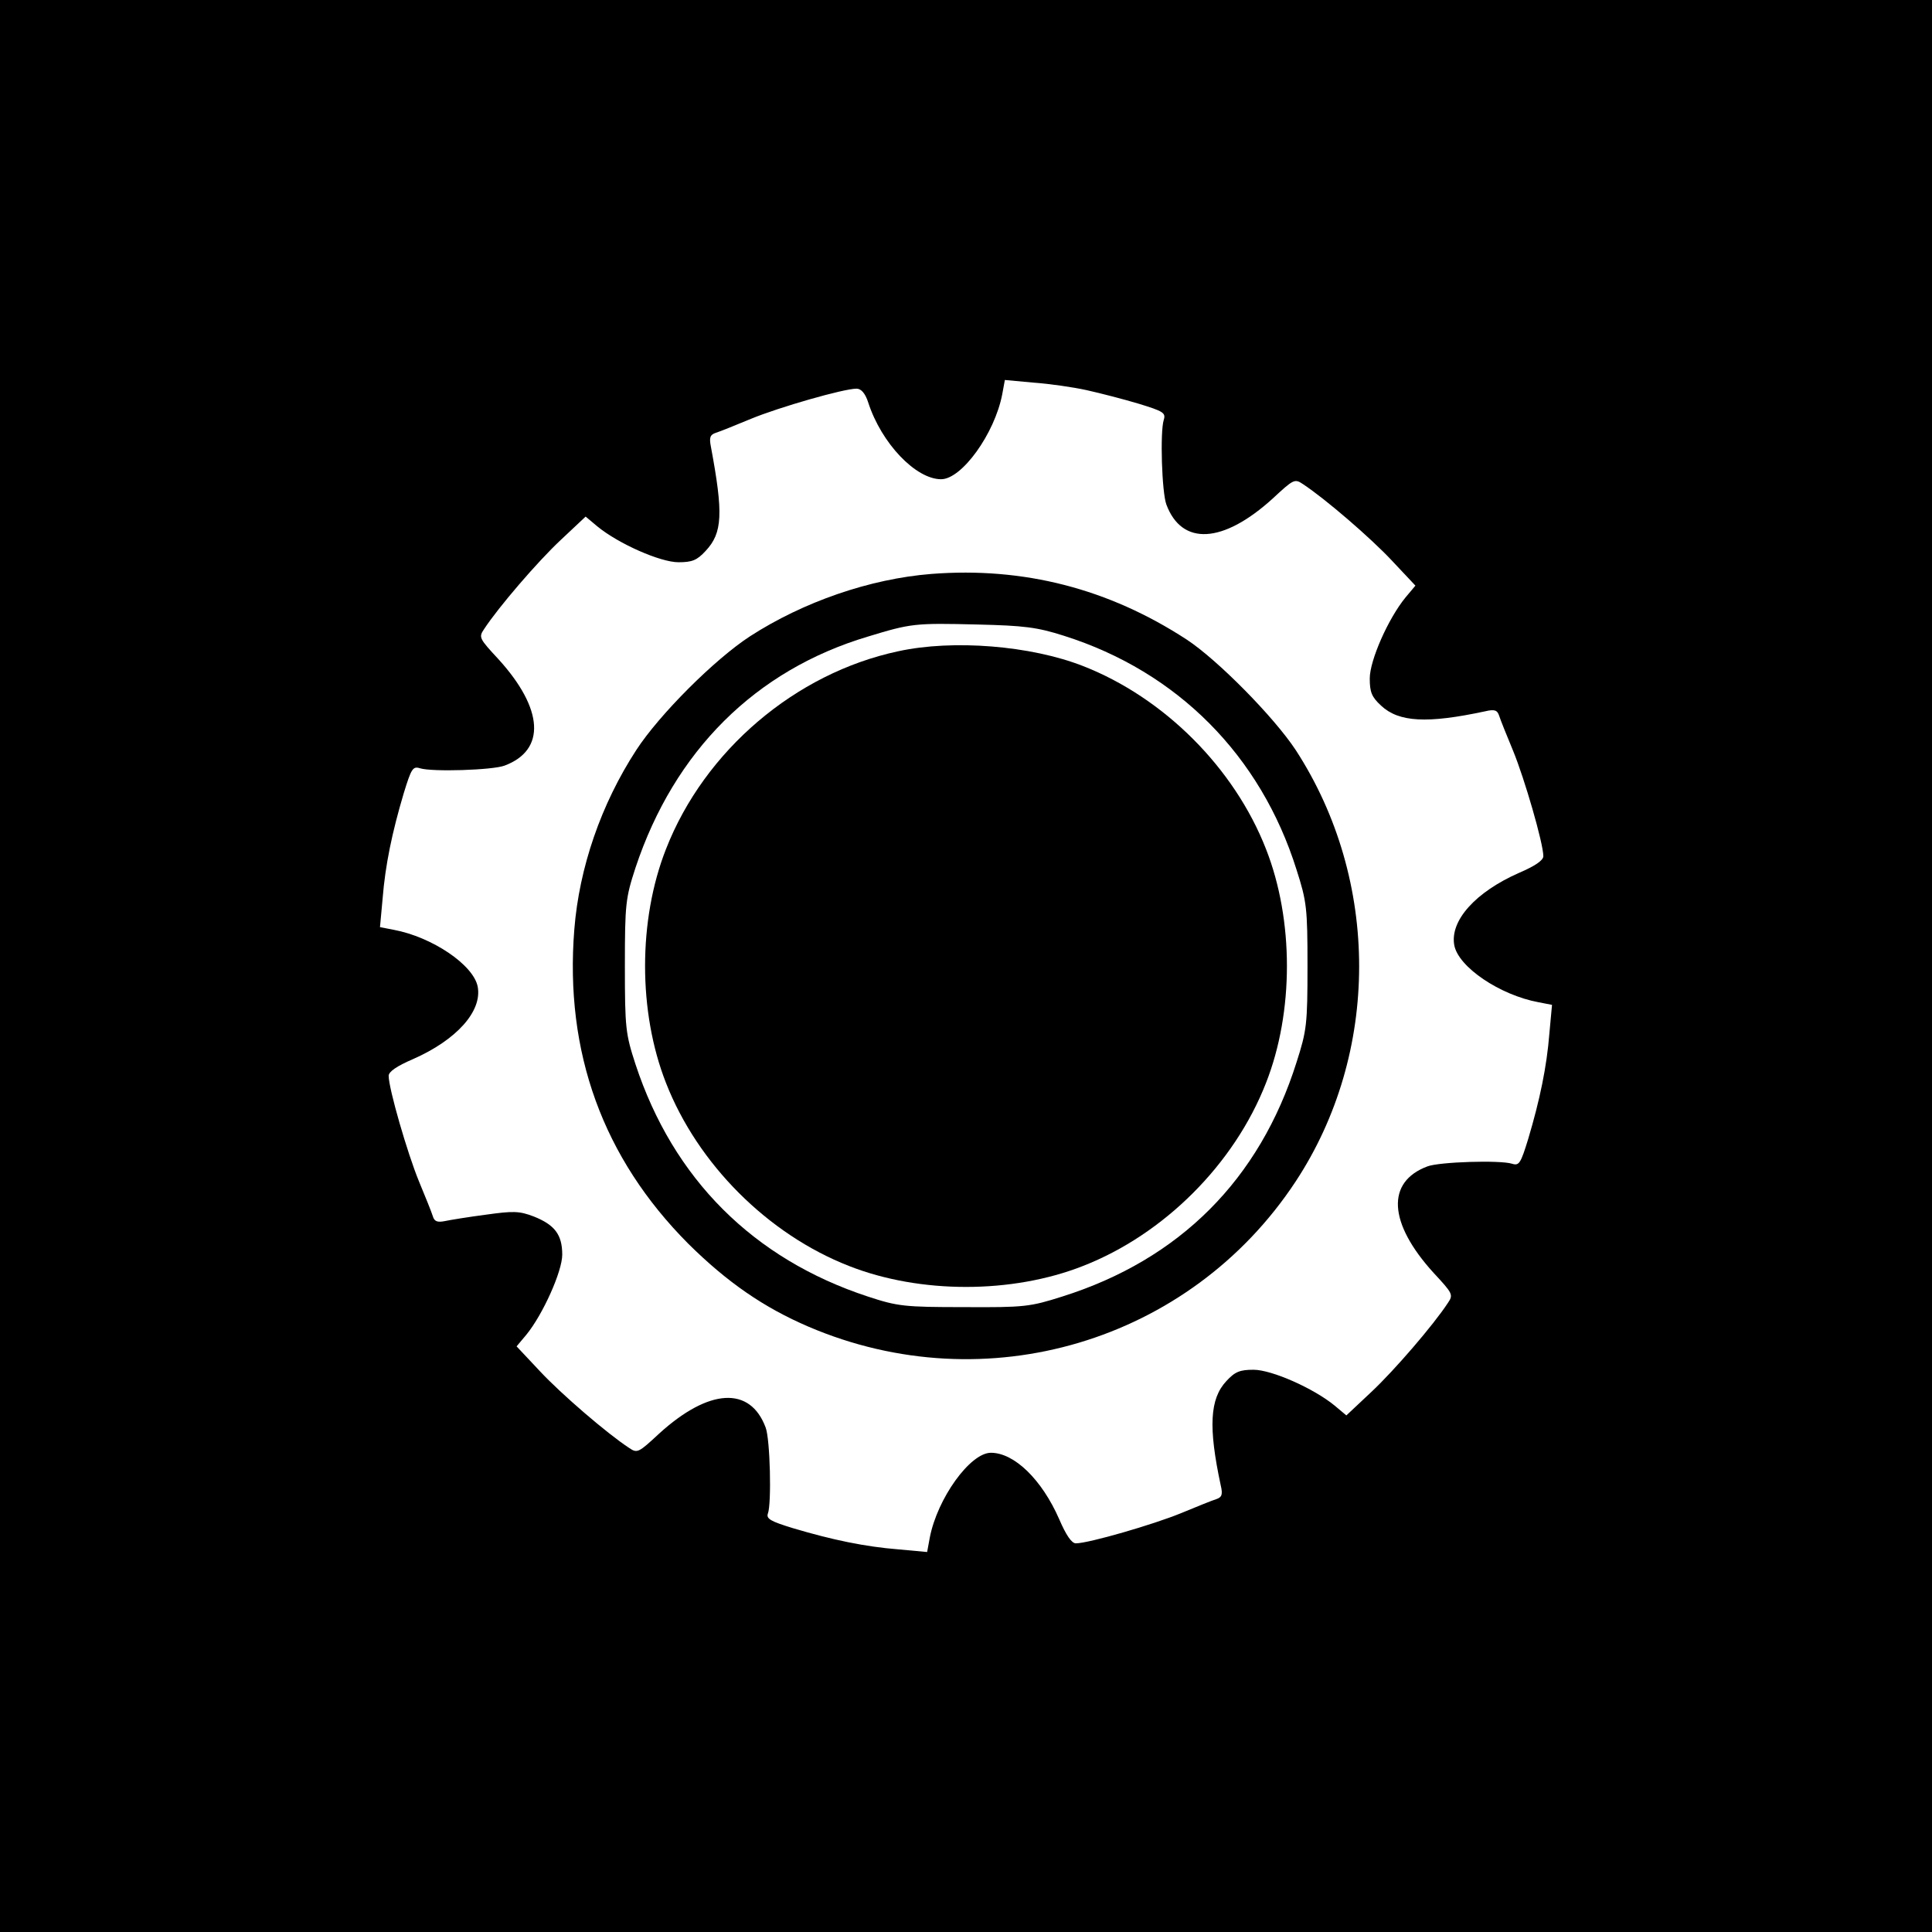
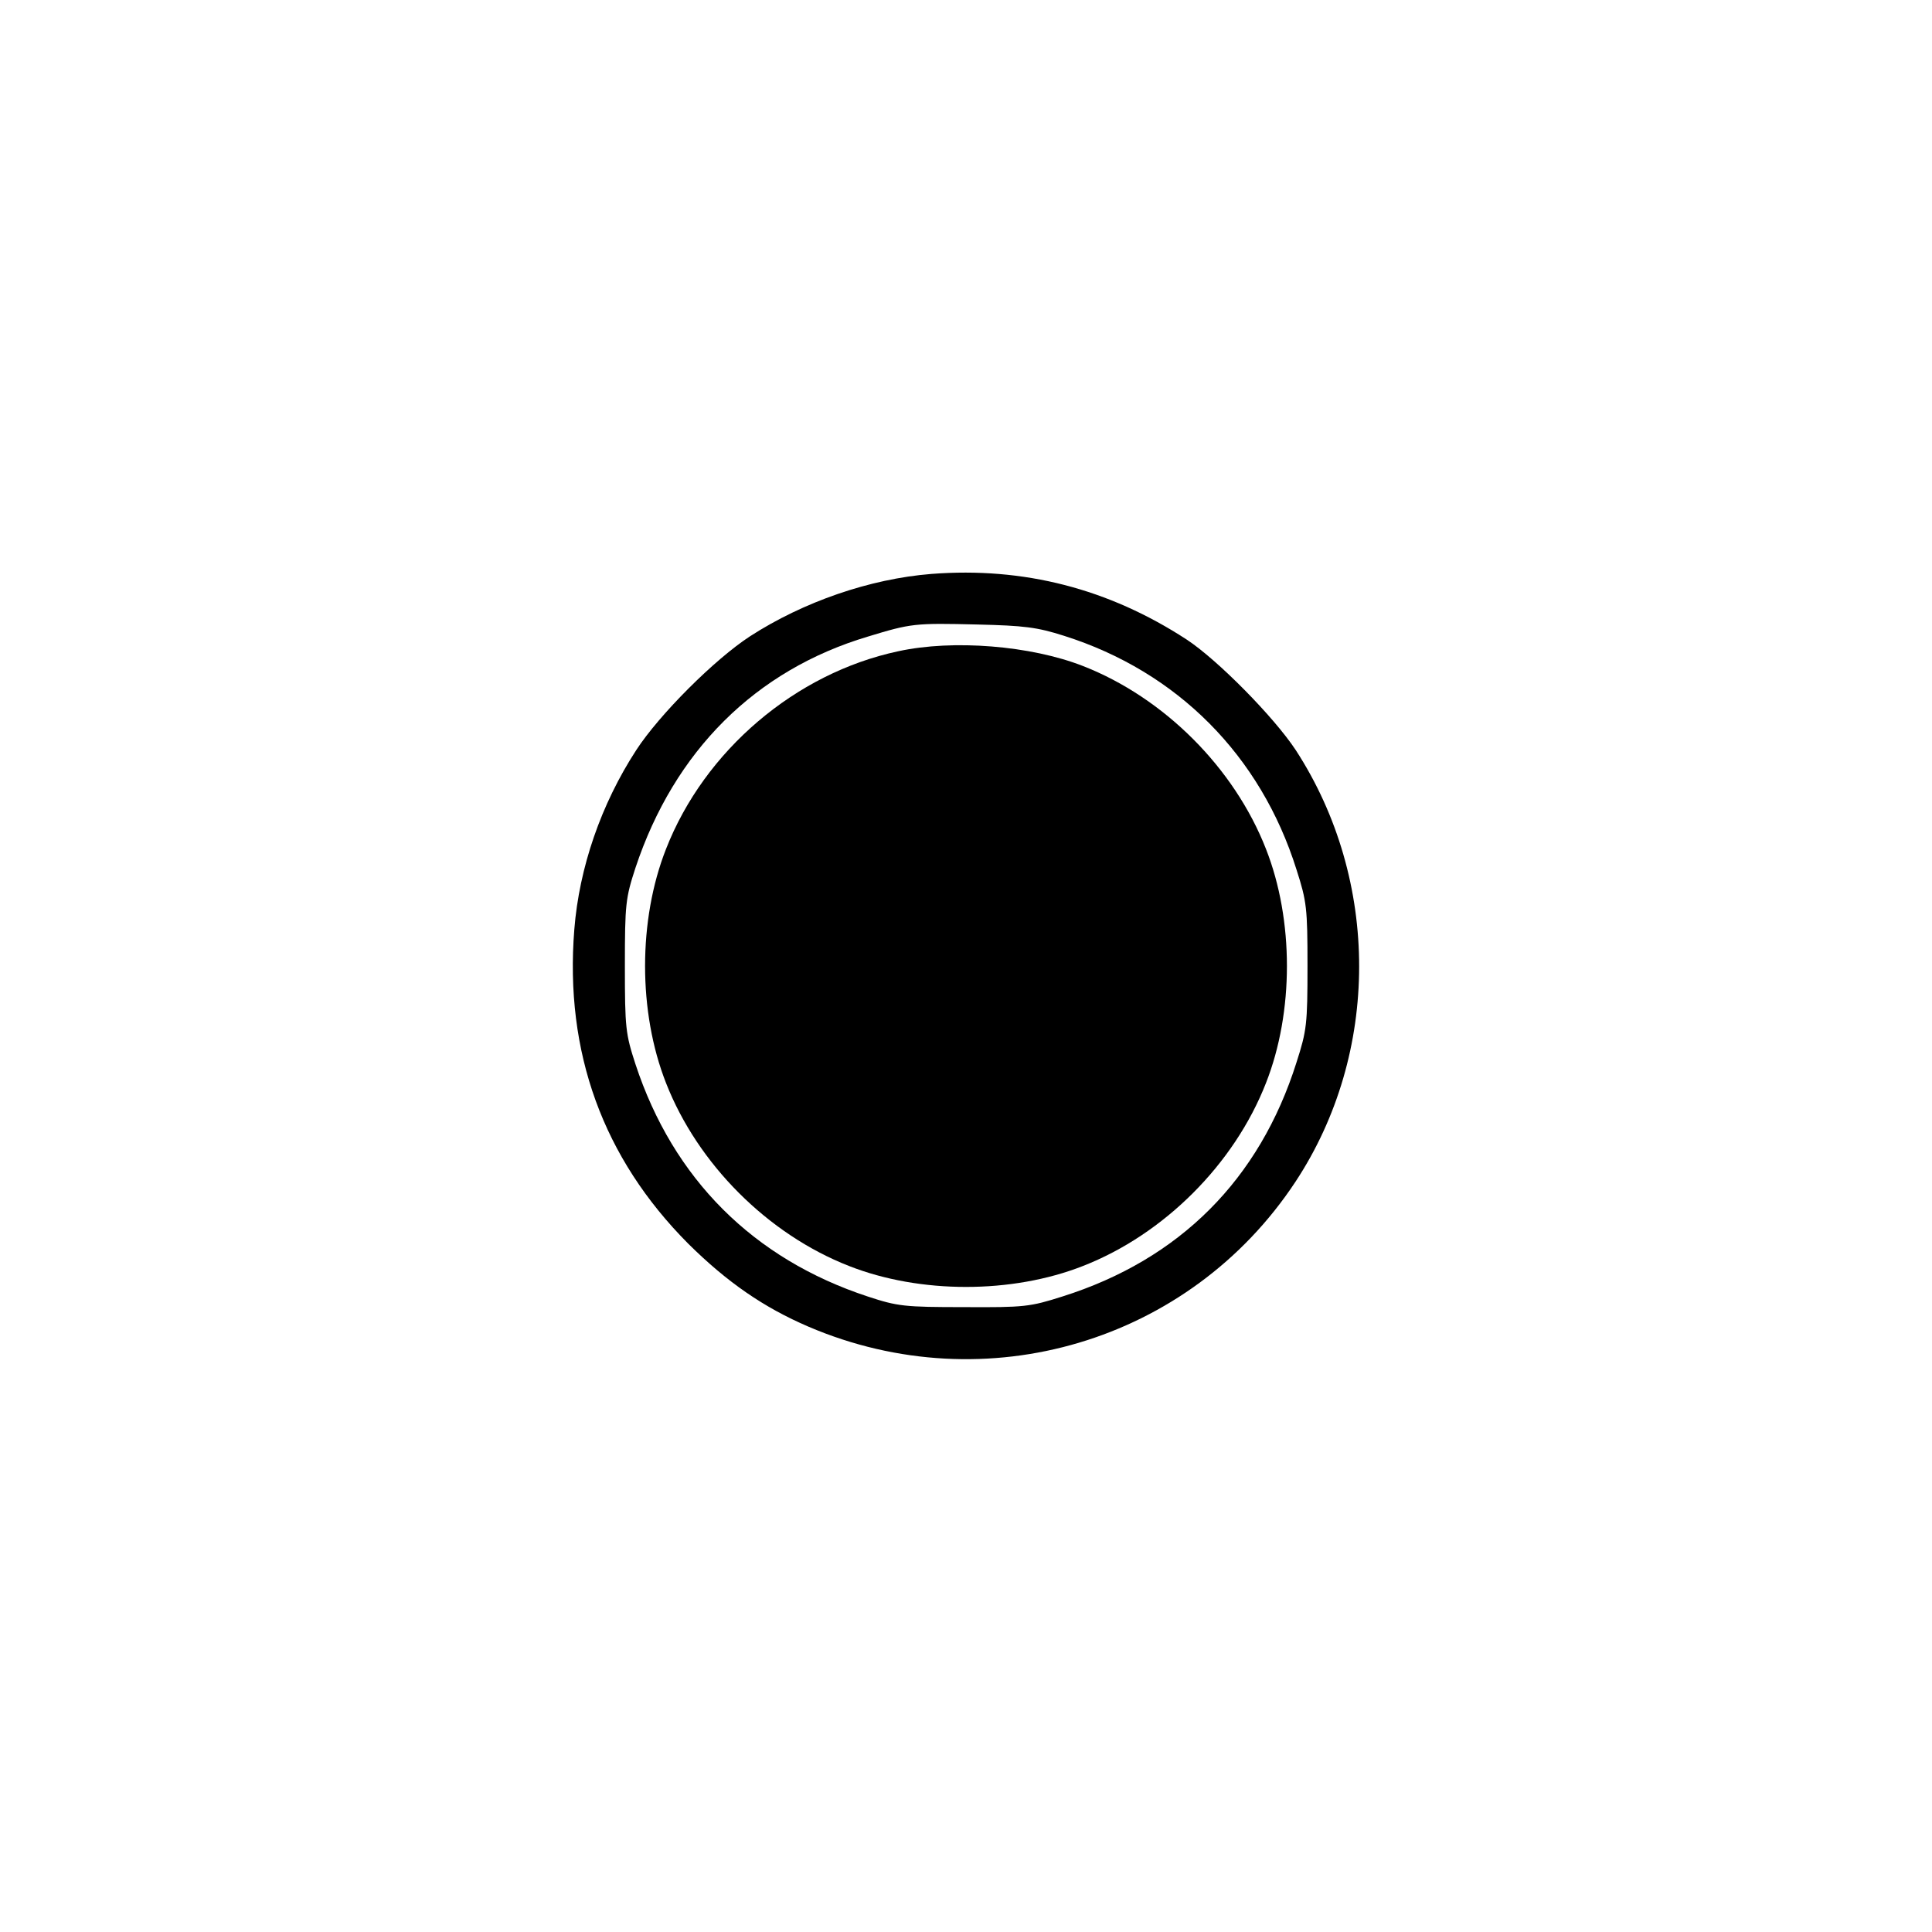
<svg xmlns="http://www.w3.org/2000/svg" version="1" width="682.667" height="682.667" viewBox="0 0 512 512">
-   <path d="M0 256v256h512V0H0v256zm288-152.6c3.6.8 9.8 2.4 13.8 3.6 6.5 2 7.2 2.4 6.6 4.3-1 3.2-.5 19.2.7 22.4 4.1 11 15 10.4 28.2-1.6 5.5-5.1 5.8-5.3 8-3.8 5.8 3.8 17.9 14.2 23.6 20.3l6.2 6.6-2.6 3.1c-4.6 5.6-9.5 16.7-9.5 21.5 0 3.6.5 4.9 3 7.2 4.7 4.4 12.2 4.8 27.6 1.5 2.5-.6 3.2-.3 3.7 1.2.3 1 2 5.2 3.7 9.3 3 7.3 8 24.5 8 27.9 0 1.1-2.2 2.6-6.4 4.4-11.6 5.1-18.4 12.7-17.2 19.2 1.1 5.8 12.1 13.2 22.3 15.1l3.6.7-.7 7.6c-.7 8.8-2.5 17.5-5.6 27.9-2 6.5-2.4 7.2-4.3 6.6-3.2-1-19.2-.5-22.4.7-11 4.1-10.4 15 1.6 28.2 5.1 5.5 5.3 5.8 3.8 8-3.8 5.8-14.2 17.9-20.3 23.6l-6.6 6.2-3.1-2.6c-5.6-4.6-16.7-9.5-21.5-9.5-3.6 0-4.9.5-7.2 3-4.4 4.7-4.8 12.2-1.5 27.6.6 2.5.3 3.2-1.2 3.7-1 .3-5.2 2-9.3 3.7-7.3 3-24.5 8-27.9 8-1.1 0-2.6-2.2-4.4-6.4-4.6-10.5-11.9-17.6-18.1-17.6-5.5 0-14.2 12.1-16.2 22.5l-.7 3.8-7.6-.7c-8.8-.7-17.5-2.5-27.9-5.6-5.9-1.8-7.2-2.5-6.7-3.9 1-2.6.6-19.7-.6-22.8-4.1-11-15-10.4-28.2 1.6-5.5 5.1-5.8 5.3-8 3.8-5.8-3.8-17.9-14.2-23.6-20.3l-6.2-6.6 2.6-3.1c4.4-5.4 9.5-16.8 9.5-21.2 0-5.3-2-7.9-7.5-10.1-3.9-1.5-5.5-1.5-12.7-.5-4.6.6-9.5 1.4-10.9 1.7-2 .4-2.8.1-3.2-1.3-.3-1-2-5.2-3.7-9.3-3-7.3-8-24.5-8-27.9 0-1.1 2.2-2.6 6.4-4.4 11.6-5.1 18.4-12.7 17.2-19.2-1.1-5.8-12.1-13.2-22.3-15.1l-3.6-.7.7-7.6c.7-8.8 2.5-17.5 5.6-27.9 2-6.5 2.4-7.2 4.3-6.6 3.2 1 19.2.5 22.4-.7 11-4.1 10.4-15-1.6-28.2-5.1-5.5-5.3-5.8-3.8-8 3.8-5.8 14.2-17.9 20.3-23.6l6.6-6.2 3.1 2.6c5.6 4.6 16.7 9.5 21.5 9.5 3.6 0 4.9-.5 7.2-3 4.5-4.8 4.7-9.9 1.4-27.6-.5-2.5-.2-3.2 1.3-3.7 1-.3 5.2-2 9.3-3.7 7.5-3.1 24.6-8 28-8 1.2 0 2.3 1.2 3.1 3.7 3.5 10.8 12.6 20.3 19.3 20.3 5.5 0 14.2-12.1 16.2-22.5l.7-3.8 7.6.7c4.2.3 10.5 1.2 14.1 2z" />
-   <path d="M246.8 152.1c-16.3 1.3-33.9 7.4-48 16.5-9.4 6.1-24.1 20.8-30.2 30.2-9.3 14.3-15.1 31.1-16.4 47.5-2.6 32.6 7.6 60.6 30.2 83.3 10.3 10.2 20 16.9 31.9 22 47 20.1 101 4 129-38.4 22.5-34.1 22.5-79.9.1-114.4-5.8-8.8-20.7-23.9-28.9-29.3-20.7-13.5-43.2-19.3-67.7-17.4zm35.2 16.4c30 9.5 52.1 31.7 61.6 62 2.7 8.4 2.9 10.2 2.9 25.5 0 15.4-.2 17.1-2.9 25.5-9.8 31.1-31 52.3-62.1 62.1-8.5 2.7-10 2.9-26 2.8-15.8 0-17.6-.2-25.5-2.8-30.4-10-51.6-31.2-61.6-61.6-2.6-8-2.8-9.5-2.8-26s.2-18 2.8-26c10.3-31 31.8-52.4 61.6-61.3 11.5-3.5 12.4-3.6 29-3.2 12.4.3 15.8.7 23 3z" />
+   <path d="M246.8 152.1c-16.3 1.3-33.9 7.4-48 16.5-9.4 6.1-24.1 20.8-30.2 30.2-9.3 14.3-15.1 31.1-16.4 47.5-2.6 32.6 7.6 60.6 30.2 83.3 10.3 10.2 20 16.9 31.9 22 47 20.1 101 4 129-38.4 22.5-34.1 22.5-79.9.1-114.4-5.8-8.8-20.7-23.9-28.9-29.3-20.7-13.5-43.2-19.3-67.7-17.4m35.2 16.4c30 9.5 52.1 31.7 61.6 62 2.7 8.4 2.9 10.2 2.9 25.5 0 15.4-.2 17.1-2.9 25.5-9.8 31.1-31 52.3-62.1 62.1-8.5 2.7-10 2.9-26 2.8-15.8 0-17.6-.2-25.5-2.8-30.4-10-51.6-31.2-61.6-61.6-2.6-8-2.8-9.5-2.8-26s.2-18 2.8-26c10.3-31 31.8-52.4 61.6-61.3 11.5-3.5 12.4-3.6 29-3.2 12.4.3 15.8.7 23 3z" />
  <path d="M238 172.6c-27.2 5.8-51.3 26.3-61.5 52.4-7.4 18.8-7.4 43.2 0 62 8.4 21.5 27 40.1 48.5 48.5 18.8 7.4 43.2 7.4 62 0 21.5-8.4 40.1-27 48.5-48.5 7.4-18.8 7.4-43.2 0-62-8.4-21.5-27-40.1-48.5-48.5-13.8-5.4-34.4-7.1-49-3.9z" />
</svg>